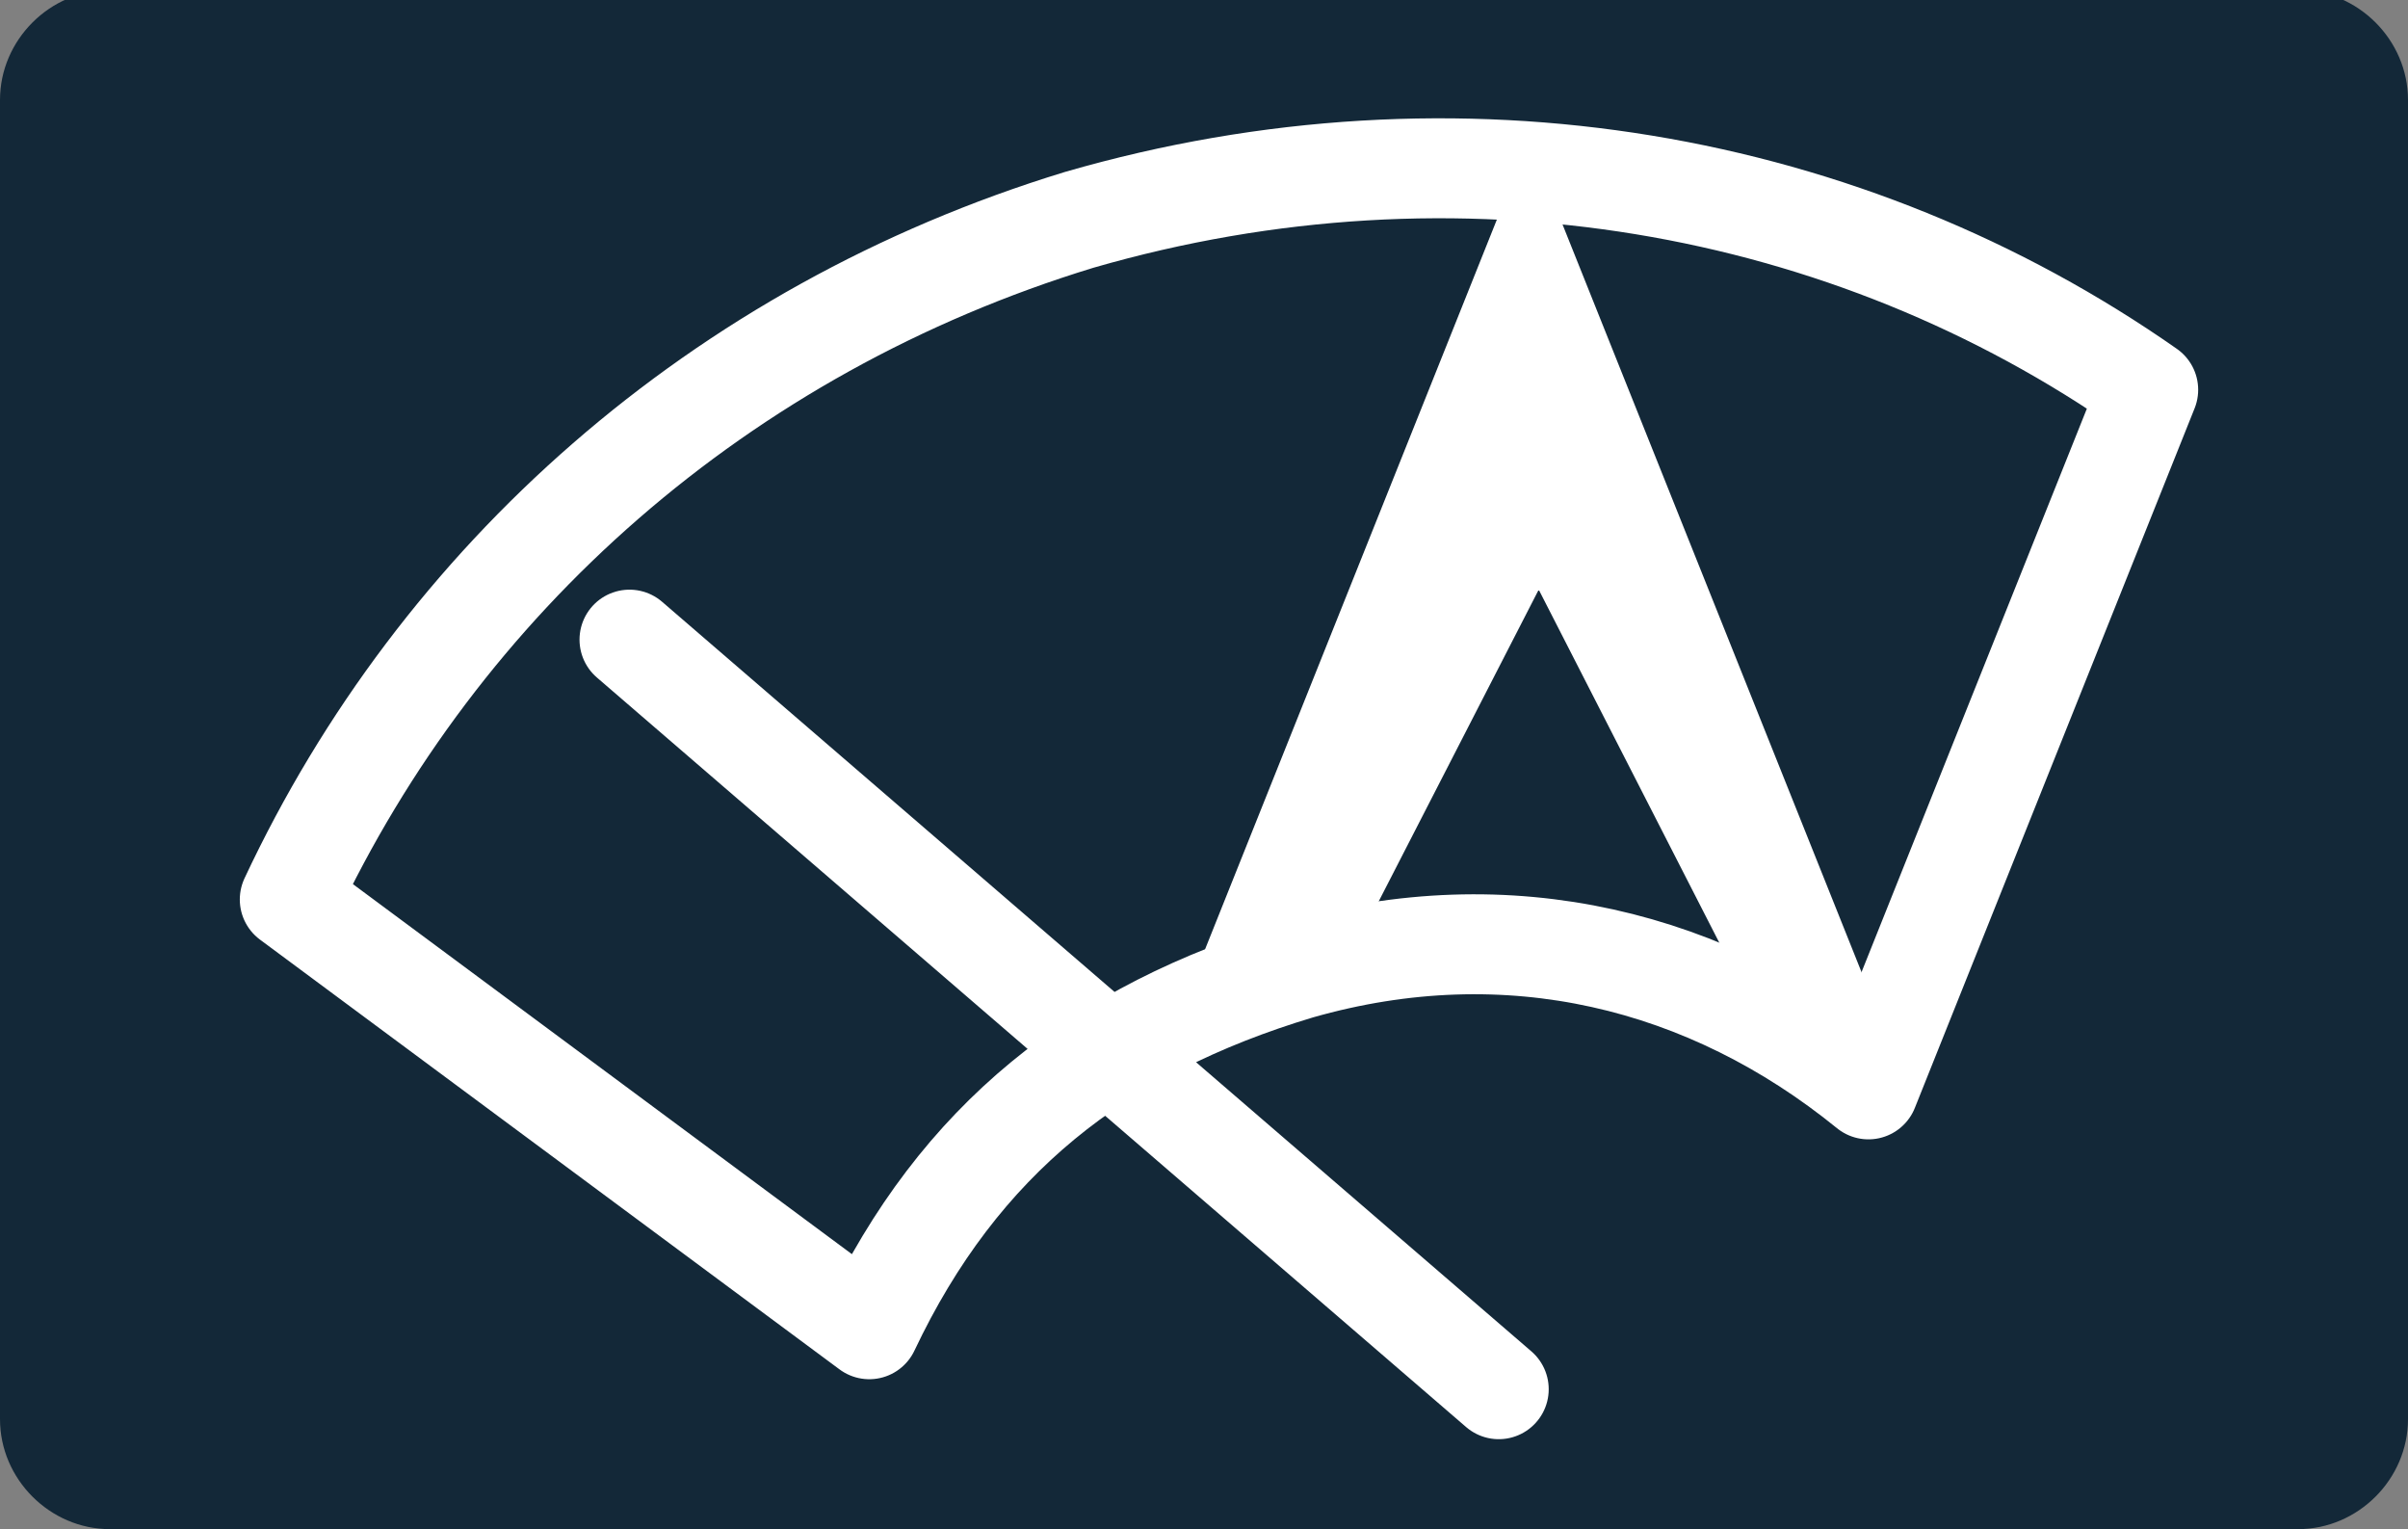
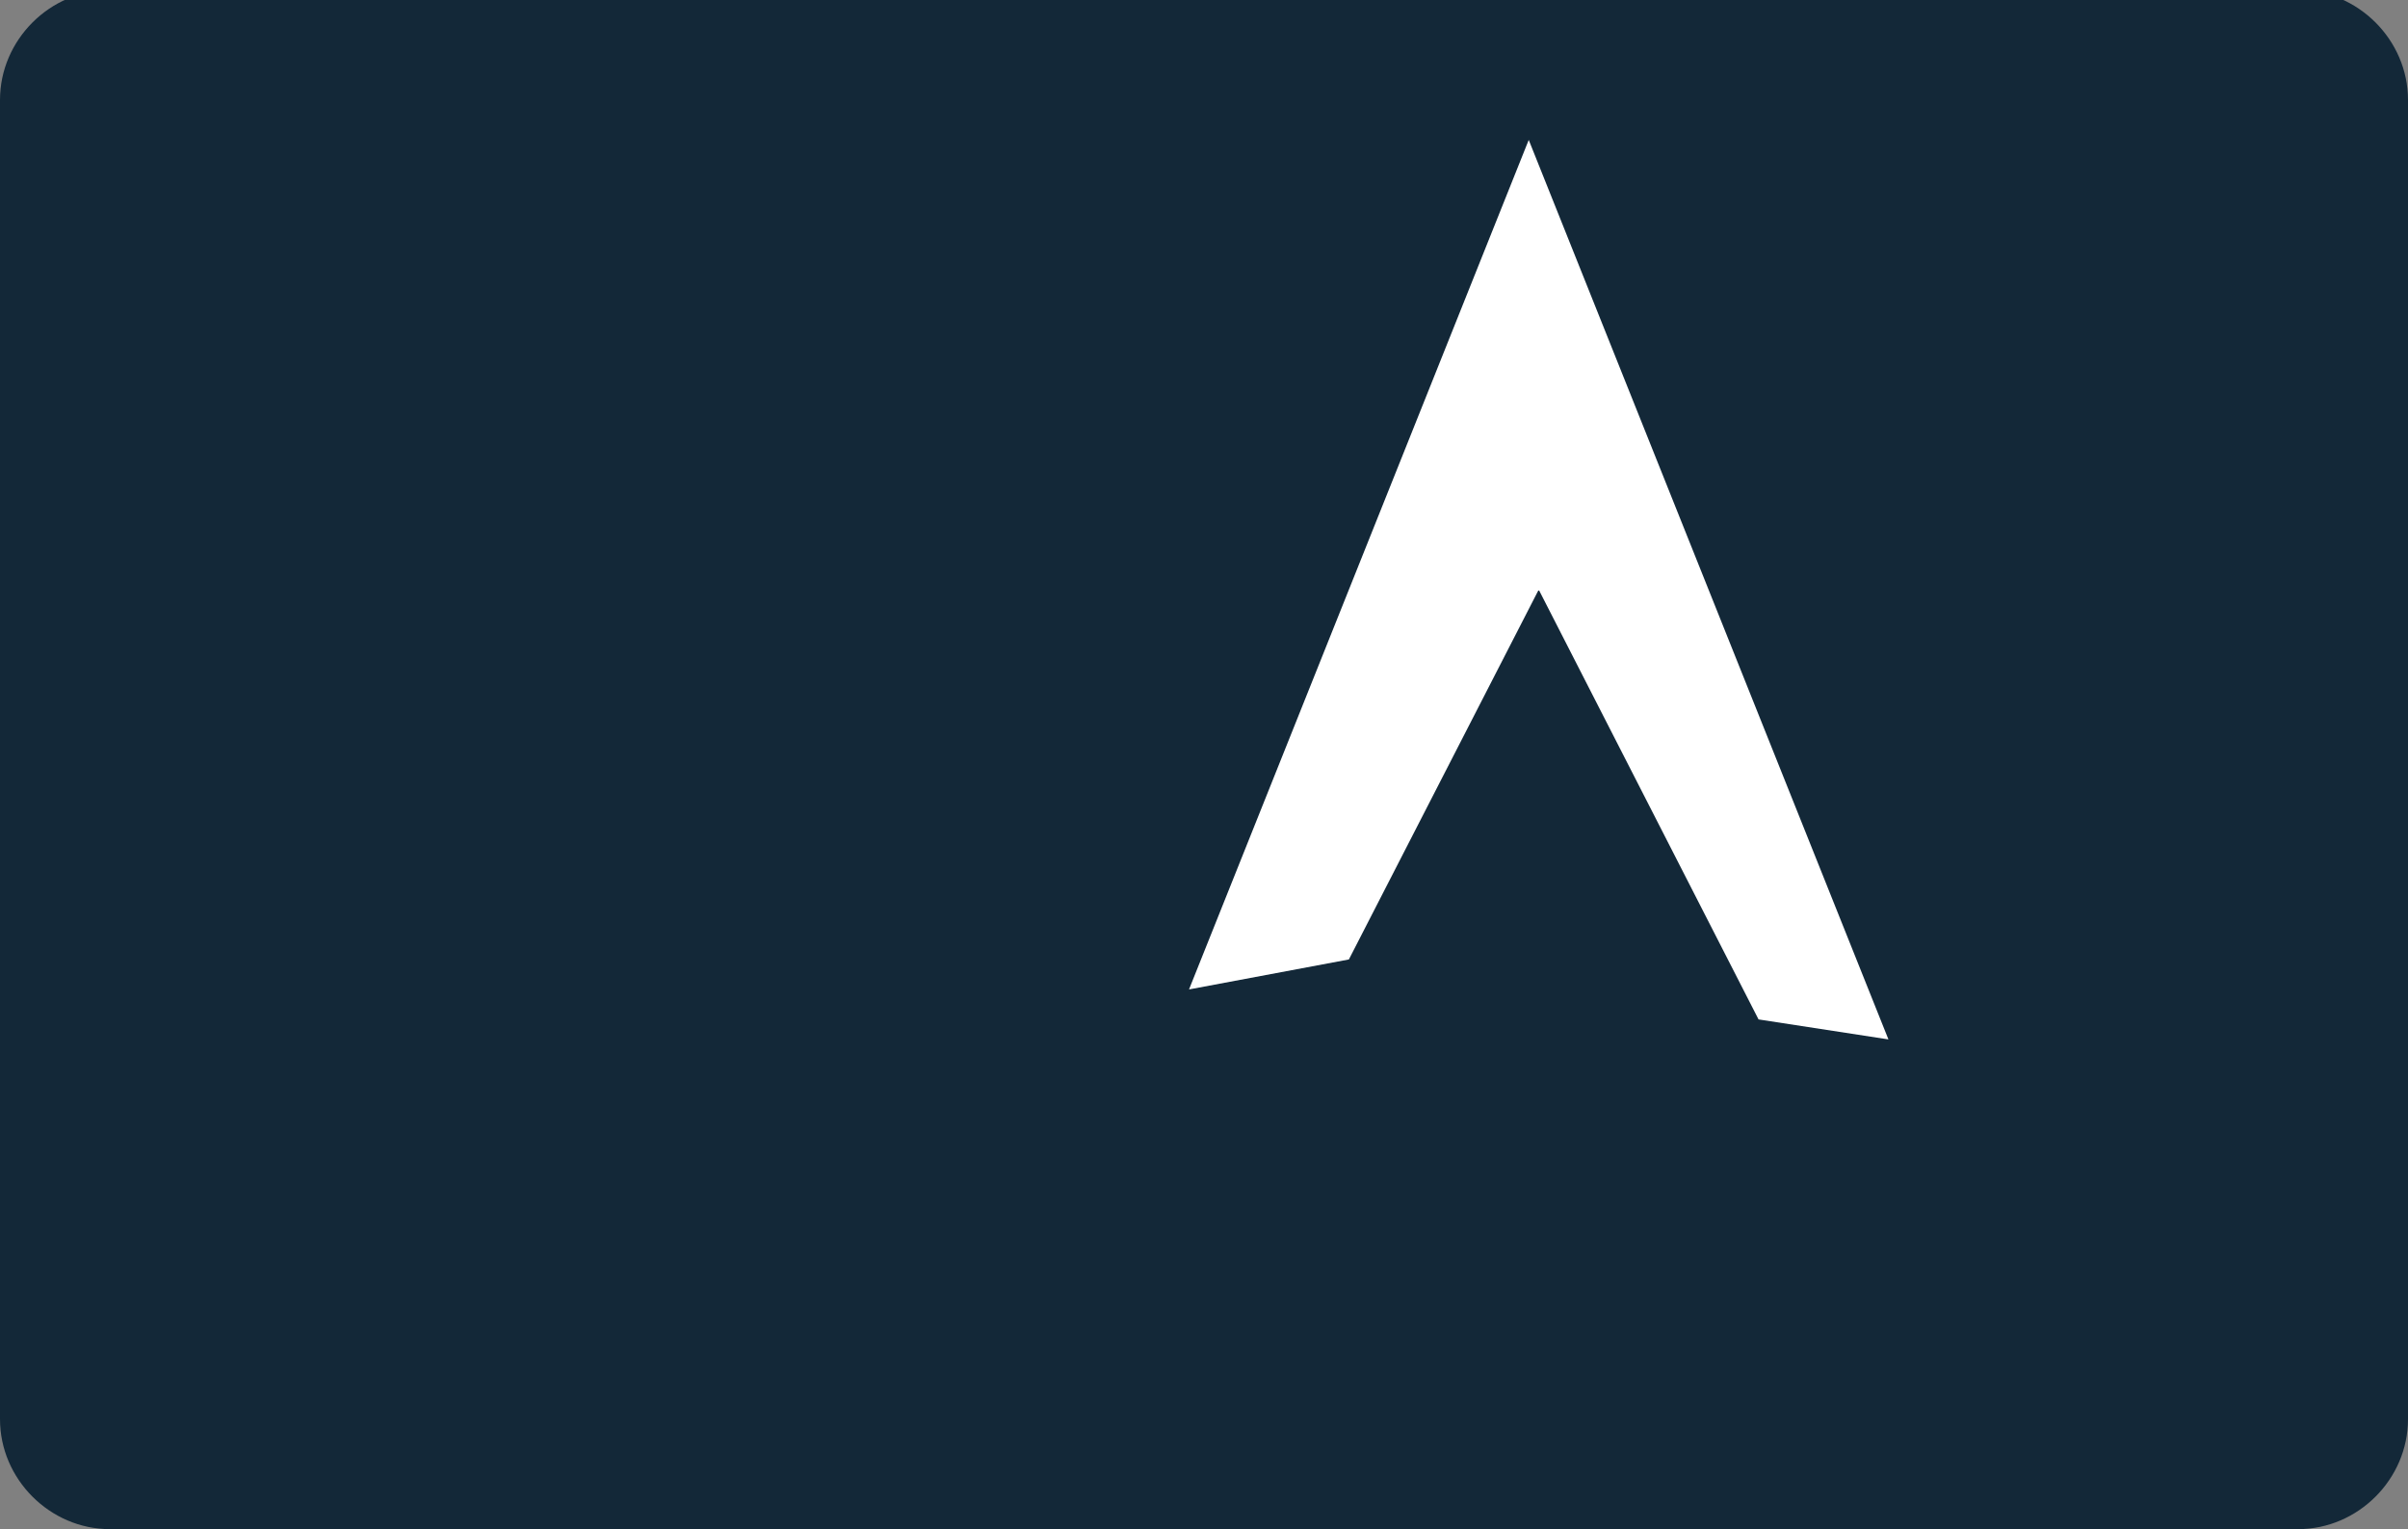
<svg xmlns="http://www.w3.org/2000/svg" width="24.1" height="15.3" viewBox="3.5 2.3 24.1 15.3" xml:space="preserve">
  <rect x="3.5" y="2.3" width="24.1" height="15.3" fill="#808080" stroke="none" />
  <switch>
    <g>
      <path fill="#132838" d="M27.6 16.5c0 .6-.5 1.1-1.1 1.1H4.6c-.6 0-1.1-.5-1.1-1.1V3.3c0-.6.5-1.1 1.1-1.1h21.9c.6 0 1.1.5 1.1 1.1v13.2z" />
-       <path fill="none" d="M3.5 2.3h24.1v15.3H3.5z" />
-       <path d="M16.5 12c2.1-.6 4.1-.1 5.7 1.2l2.8-7c-3-2.1-6.9-2.8-10.7-1.7-3.6 1.1-6.4 3.6-7.9 6.8l5.8 4.3c.9-1.9 2.3-3 4.3-3.6zM9.8 8.7l8.7 7.5" fill="none" stroke="#FFF" stroke-linecap="round" stroke-linejoin="round" stroke-miterlimit="10" />
+       <path fill="none" d="M3.5 2.3v15.3H3.5z" />
      <path fill="#FFF" d="m22.4 12.7-3.6-9-3.4 8.5 1.6-.3 1.9-3.7 2.2 4.3z" />
    </g>
  </switch>
</svg>